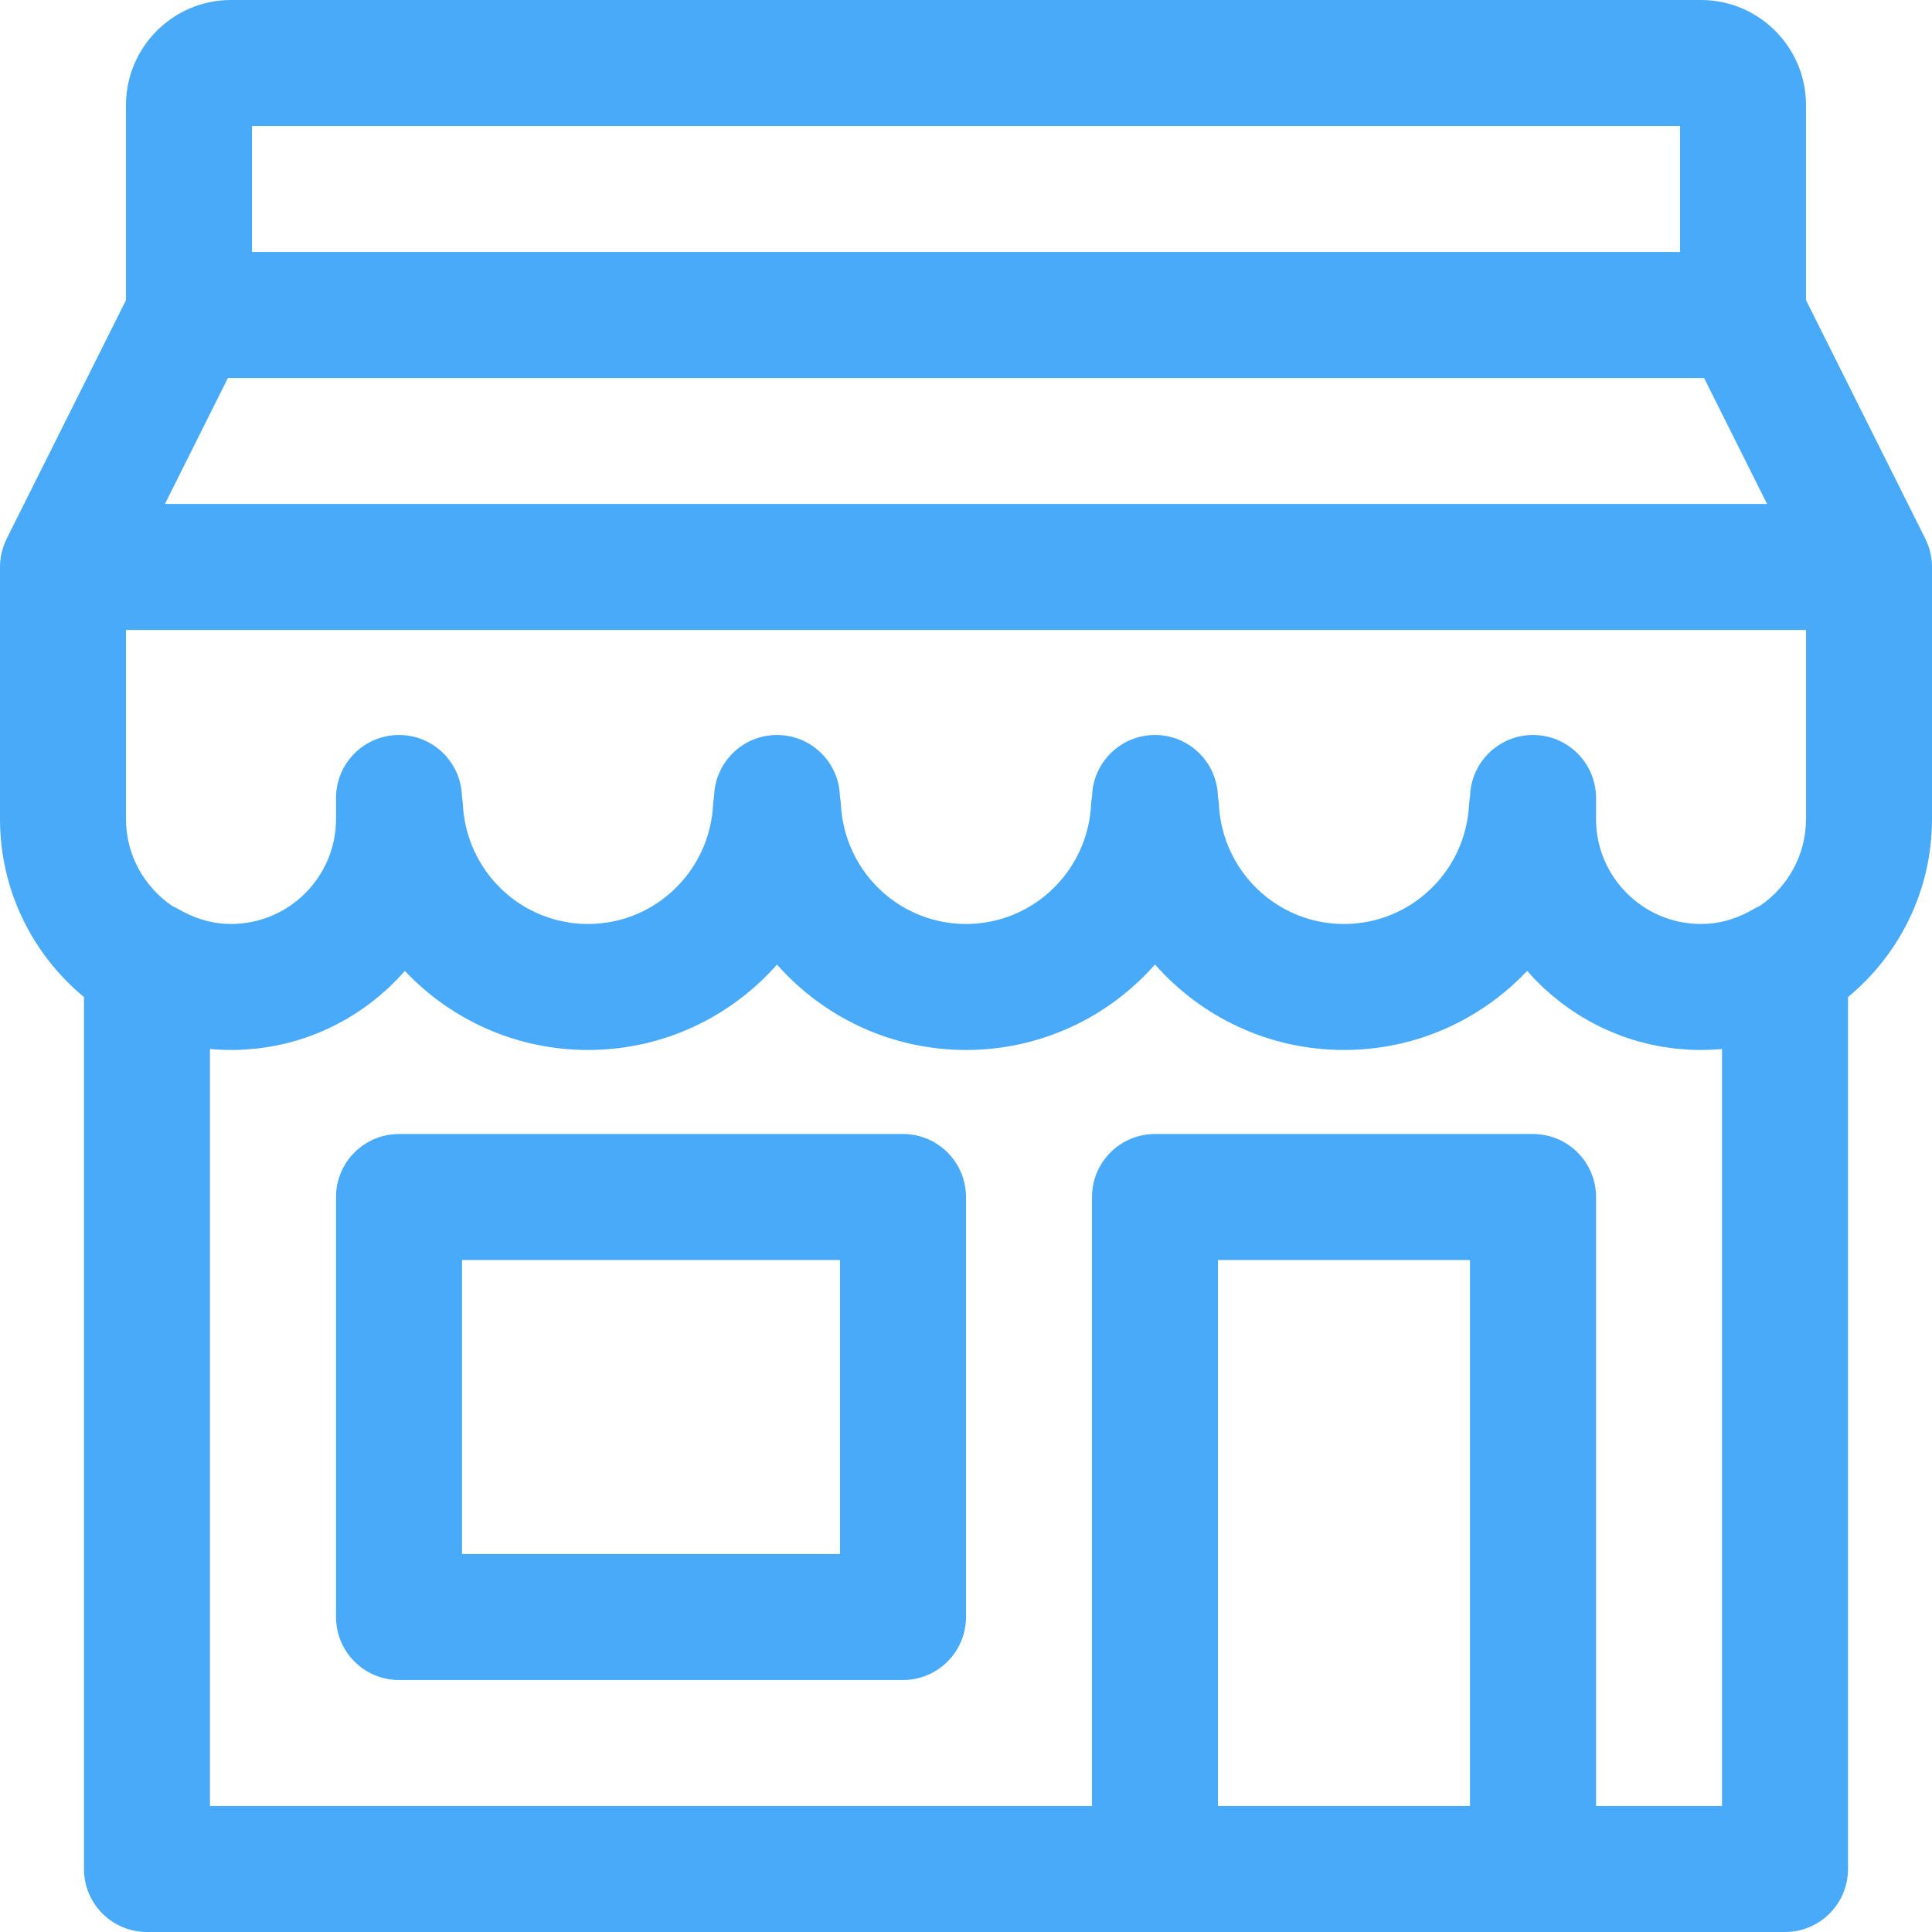
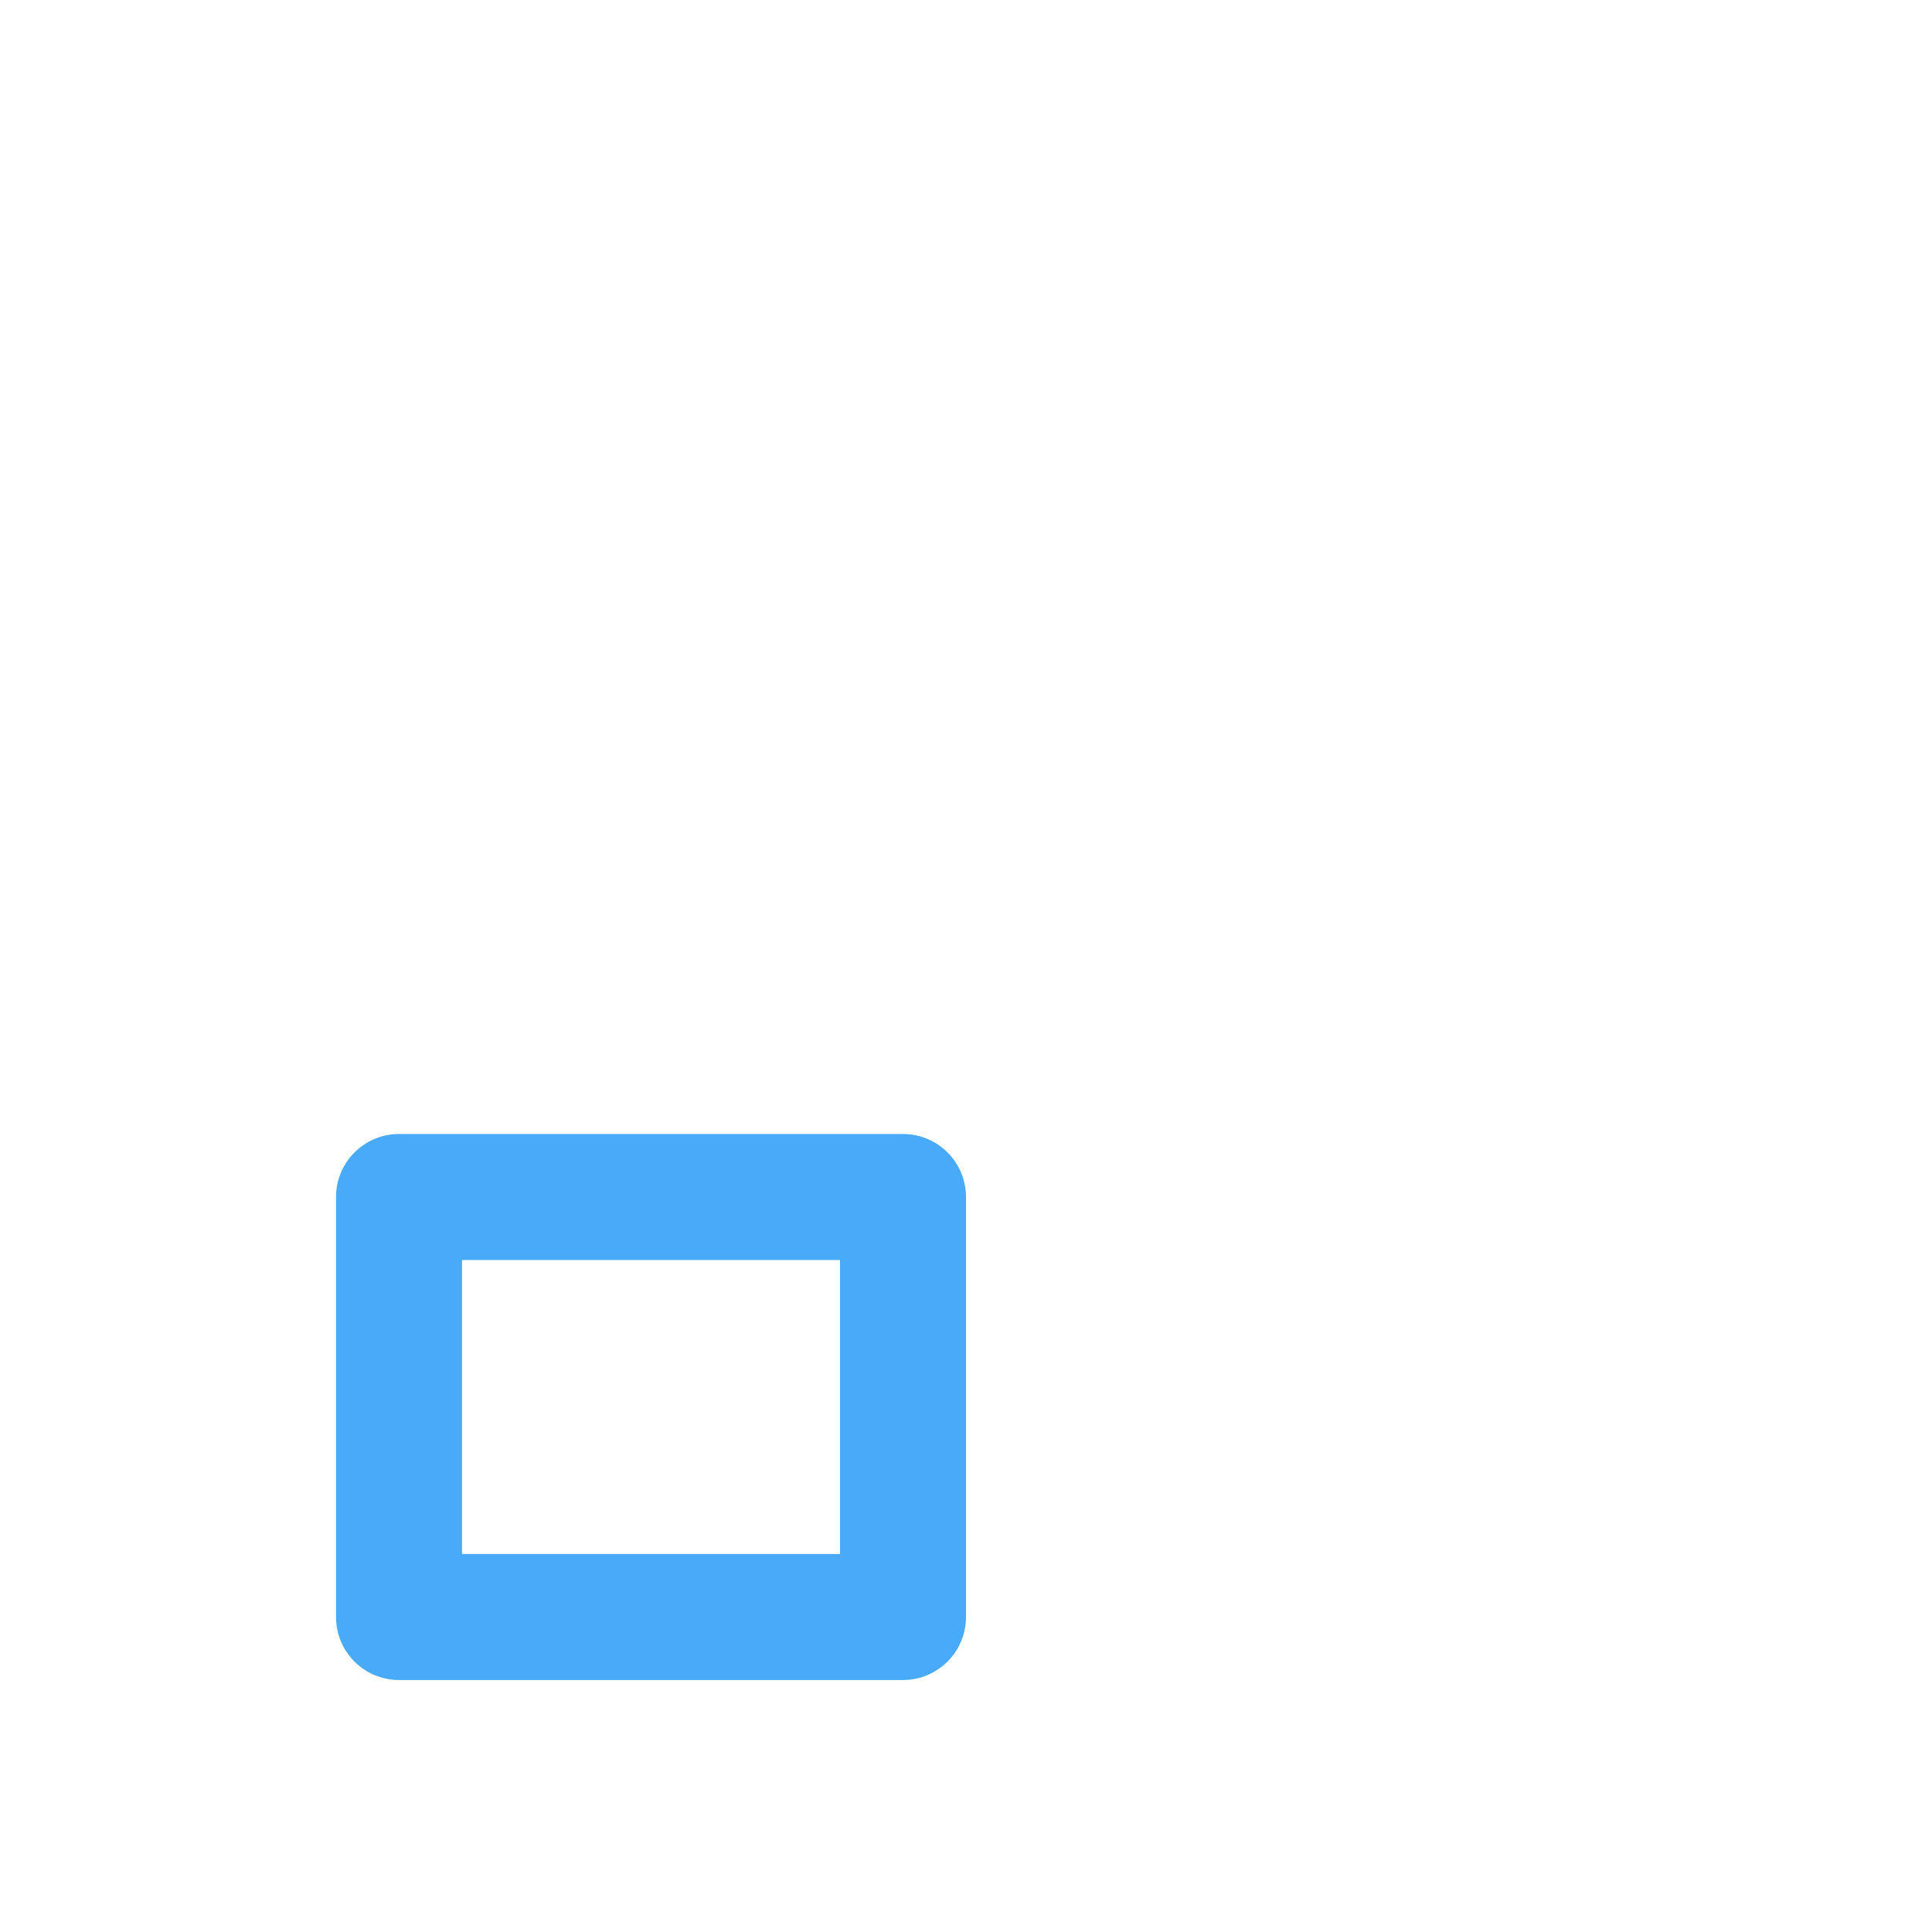
<svg xmlns="http://www.w3.org/2000/svg" width="28" height="28" viewBox="0 0 28 28" fill="none">
-   <path d="M28 8.212C28 8.185 27.998 8.158 27.996 8.132C27.995 8.125 27.994 8.119 27.993 8.112C27.991 8.09 27.988 8.067 27.983 8.045C27.982 8.04 27.982 8.035 27.98 8.03C27.976 8.006 27.969 7.983 27.962 7.959C27.96 7.95 27.957 7.941 27.954 7.932C27.948 7.913 27.941 7.894 27.933 7.875C27.929 7.866 27.925 7.857 27.921 7.848C27.916 7.835 27.91 7.822 27.904 7.809L26.174 4.35V1.522C26.174 0.683 25.491 0 24.652 0H3.348C2.509 0 1.826 0.683 1.826 1.522V4.35L0.096 7.809C0.09 7.822 0.084 7.836 0.078 7.849C0.074 7.857 0.071 7.866 0.067 7.874C0.059 7.893 0.052 7.913 0.046 7.932C0.043 7.941 0.04 7.95 0.038 7.959C0.031 7.982 0.024 8.006 0.019 8.03C0.018 8.035 0.018 8.04 0.017 8.045C0.012 8.067 0.009 8.09 0.007 8.112C0.006 8.118 0.005 8.125 0.004 8.132C0.002 8.158 0 8.185 0 8.211C0 8.213 0 8.215 0 8.217V11.869C0 12.907 0.474 13.835 1.217 14.45V27.087C1.217 27.591 1.626 28 2.13 28H16.739H22.217H25.87C26.374 28 26.783 27.591 26.783 27.087V14.45C27.526 13.836 28 12.907 28 11.87V8.217C28 8.215 28 8.214 28 8.212ZM3.652 1.826H24.348V3.652H3.652V1.826ZM3.303 5.478H24.697L25.61 7.304H2.39L3.303 5.478ZM21.304 26.174H17.652V18.261H21.304V26.174ZM24.957 26.174H24.956H23.131V17.348C23.131 16.844 22.722 16.435 22.217 16.435H16.739C16.235 16.435 15.826 16.843 15.826 17.348V26.174H3.043V15.203C3.093 15.207 3.142 15.211 3.192 15.213C3.244 15.216 3.296 15.217 3.348 15.217C3.411 15.217 3.473 15.216 3.535 15.212C3.567 15.21 3.598 15.207 3.63 15.204C3.659 15.202 3.689 15.2 3.719 15.197C3.774 15.191 3.827 15.183 3.881 15.174C3.888 15.173 3.894 15.173 3.9 15.172C3.958 15.162 4.016 15.151 4.073 15.138C4.075 15.138 4.077 15.137 4.079 15.137C4.488 15.046 4.869 14.879 5.207 14.652C5.209 14.651 5.211 14.65 5.213 14.648C5.256 14.62 5.297 14.589 5.339 14.559C5.344 14.555 5.35 14.551 5.356 14.546C5.394 14.518 5.43 14.489 5.466 14.459C5.475 14.452 5.484 14.445 5.493 14.438C5.525 14.411 5.556 14.383 5.586 14.356C5.599 14.344 5.612 14.333 5.625 14.322C5.651 14.297 5.677 14.271 5.703 14.245C5.718 14.23 5.735 14.215 5.75 14.199C5.772 14.176 5.793 14.152 5.815 14.129C5.833 14.11 5.851 14.091 5.868 14.072C6.492 14.733 7.361 15.161 8.327 15.212C8.392 15.216 8.457 15.217 8.522 15.217C9.612 15.217 10.591 14.738 11.261 13.979C11.931 14.738 12.911 15.217 14 15.217C15.09 15.217 16.07 14.738 16.739 13.978C17.409 14.738 18.389 15.217 19.478 15.217C19.544 15.217 19.608 15.216 19.673 15.212C20.64 15.161 21.508 14.732 22.133 14.071C22.146 14.086 22.16 14.101 22.173 14.115C22.198 14.143 22.224 14.172 22.25 14.199C22.264 14.213 22.278 14.226 22.292 14.24C22.32 14.268 22.347 14.295 22.375 14.322C22.389 14.334 22.403 14.346 22.417 14.358C22.447 14.385 22.476 14.412 22.507 14.437C22.519 14.448 22.532 14.457 22.545 14.468C22.578 14.494 22.61 14.521 22.644 14.546C22.655 14.555 22.666 14.562 22.677 14.57C22.713 14.597 22.75 14.623 22.787 14.648C22.796 14.654 22.805 14.66 22.815 14.666C22.854 14.692 22.894 14.718 22.935 14.742C22.942 14.747 22.95 14.751 22.958 14.755C23.001 14.781 23.044 14.805 23.088 14.829C23.094 14.832 23.1 14.835 23.106 14.838C23.152 14.862 23.199 14.886 23.246 14.908C23.252 14.91 23.258 14.913 23.264 14.915C23.312 14.937 23.36 14.958 23.409 14.978C23.416 14.981 23.423 14.983 23.43 14.986C23.478 15.005 23.526 15.023 23.576 15.04C23.58 15.041 23.584 15.042 23.588 15.044C23.64 15.061 23.693 15.078 23.747 15.093C23.756 15.096 23.766 15.098 23.776 15.1C23.824 15.113 23.872 15.126 23.922 15.137C23.933 15.14 23.945 15.141 23.957 15.144C24.005 15.154 24.052 15.164 24.1 15.172C24.115 15.174 24.131 15.176 24.147 15.178C24.192 15.185 24.236 15.192 24.281 15.197C24.315 15.201 24.35 15.203 24.385 15.205C24.412 15.208 24.438 15.211 24.465 15.212C24.527 15.216 24.59 15.217 24.652 15.217C24.704 15.217 24.756 15.216 24.808 15.213C24.858 15.211 24.907 15.207 24.957 15.203V26.174H24.957ZM26.174 11.87C26.174 12.394 25.907 12.858 25.502 13.131C25.471 13.145 25.44 13.16 25.41 13.178C25.198 13.301 24.976 13.372 24.751 13.388C24.75 13.388 24.749 13.388 24.748 13.388C24.716 13.39 24.684 13.391 24.652 13.391C23.813 13.391 23.131 12.709 23.131 11.87V11.705V11.565C23.131 11.061 22.722 10.652 22.217 10.652C21.72 10.652 21.317 11.05 21.305 11.544C21.299 11.582 21.294 11.62 21.291 11.658C21.248 12.508 20.634 13.197 19.833 13.356C19.829 13.357 19.826 13.357 19.822 13.358C19.797 13.363 19.772 13.367 19.747 13.371C19.738 13.373 19.73 13.373 19.721 13.374C19.7 13.377 19.68 13.38 19.66 13.382C19.645 13.384 19.629 13.384 19.614 13.386C19.599 13.387 19.585 13.388 19.57 13.389C19.54 13.39 19.509 13.391 19.478 13.391C19.448 13.391 19.417 13.39 19.387 13.389C19.372 13.388 19.357 13.387 19.342 13.386C19.327 13.384 19.312 13.384 19.297 13.382C19.276 13.38 19.256 13.377 19.236 13.375C19.227 13.373 19.218 13.373 19.209 13.371C19.184 13.367 19.159 13.363 19.135 13.358C19.131 13.358 19.127 13.357 19.123 13.356C18.323 13.197 17.708 12.508 17.665 11.658C17.663 11.62 17.658 11.582 17.651 11.544C17.64 11.05 17.236 10.652 16.739 10.652C16.242 10.652 15.838 11.05 15.827 11.544C15.82 11.582 15.815 11.62 15.813 11.658C15.77 12.508 15.155 13.197 14.355 13.356C14.351 13.357 14.347 13.357 14.343 13.358C14.319 13.363 14.294 13.367 14.269 13.371C14.26 13.373 14.251 13.373 14.242 13.374C14.222 13.377 14.202 13.38 14.181 13.382C14.166 13.384 14.151 13.384 14.136 13.386C14.121 13.387 14.107 13.388 14.092 13.389C14.061 13.39 14.031 13.391 14 13.391C13.969 13.391 13.939 13.39 13.908 13.389C13.893 13.388 13.879 13.387 13.864 13.386C13.849 13.384 13.834 13.384 13.819 13.382C13.798 13.38 13.778 13.377 13.758 13.375C13.749 13.373 13.74 13.373 13.731 13.371C13.706 13.367 13.681 13.363 13.657 13.358C13.653 13.358 13.649 13.357 13.645 13.356C12.845 13.197 12.23 12.508 12.187 11.658C12.185 11.62 12.18 11.582 12.173 11.544C12.162 11.05 11.758 10.652 11.261 10.652C10.764 10.652 10.36 11.05 10.349 11.544C10.342 11.582 10.337 11.62 10.335 11.658C10.292 12.508 9.677 13.197 8.877 13.356C8.873 13.357 8.869 13.357 8.865 13.358C8.841 13.363 8.816 13.367 8.791 13.371C8.782 13.373 8.773 13.373 8.764 13.374C8.744 13.377 8.724 13.38 8.703 13.382C8.688 13.384 8.673 13.384 8.658 13.386C8.643 13.387 8.628 13.388 8.613 13.389C8.583 13.39 8.552 13.391 8.522 13.391C8.491 13.391 8.46 13.39 8.43 13.389C8.415 13.388 8.401 13.387 8.386 13.386C8.371 13.384 8.355 13.384 8.34 13.382C8.32 13.38 8.3 13.377 8.279 13.375C8.271 13.373 8.261 13.373 8.253 13.371C8.228 13.367 8.203 13.363 8.178 13.358C8.175 13.358 8.171 13.357 8.167 13.356C7.366 13.197 6.752 12.508 6.708 11.658C6.706 11.62 6.701 11.582 6.695 11.544C6.683 11.05 6.28 10.652 5.783 10.652C5.278 10.652 4.87 11.061 4.87 11.565V11.705V11.87C4.87 12.709 4.187 13.391 3.348 13.391C3.316 13.391 3.284 13.39 3.252 13.388C3.251 13.388 3.25 13.388 3.249 13.388C3.024 13.372 2.802 13.301 2.59 13.178C2.56 13.16 2.529 13.145 2.498 13.131C2.093 12.857 1.826 12.394 1.826 11.87V9.13H26.174V11.87H26.174Z" fill="#48AAF8" />
-   <path d="M13.087 16.435H5.783C5.278 16.435 4.87 16.844 4.87 17.348V23.435C4.87 23.939 5.278 24.348 5.783 24.348H13.087C13.591 24.348 14 23.939 14 23.435V17.348C14 16.844 13.591 16.435 13.087 16.435ZM12.174 22.522H6.696V18.261H12.174V22.522Z" fill="#48AAF8" />
+   <path d="M13.087 16.435H5.783C5.278 16.435 4.87 16.844 4.87 17.348V23.435C4.87 23.939 5.278 24.348 5.783 24.348H13.087C13.591 24.348 14 23.939 14 23.435V17.348C14 16.844 13.591 16.435 13.087 16.435M12.174 22.522H6.696V18.261H12.174V22.522Z" fill="#48AAF8" />
</svg>